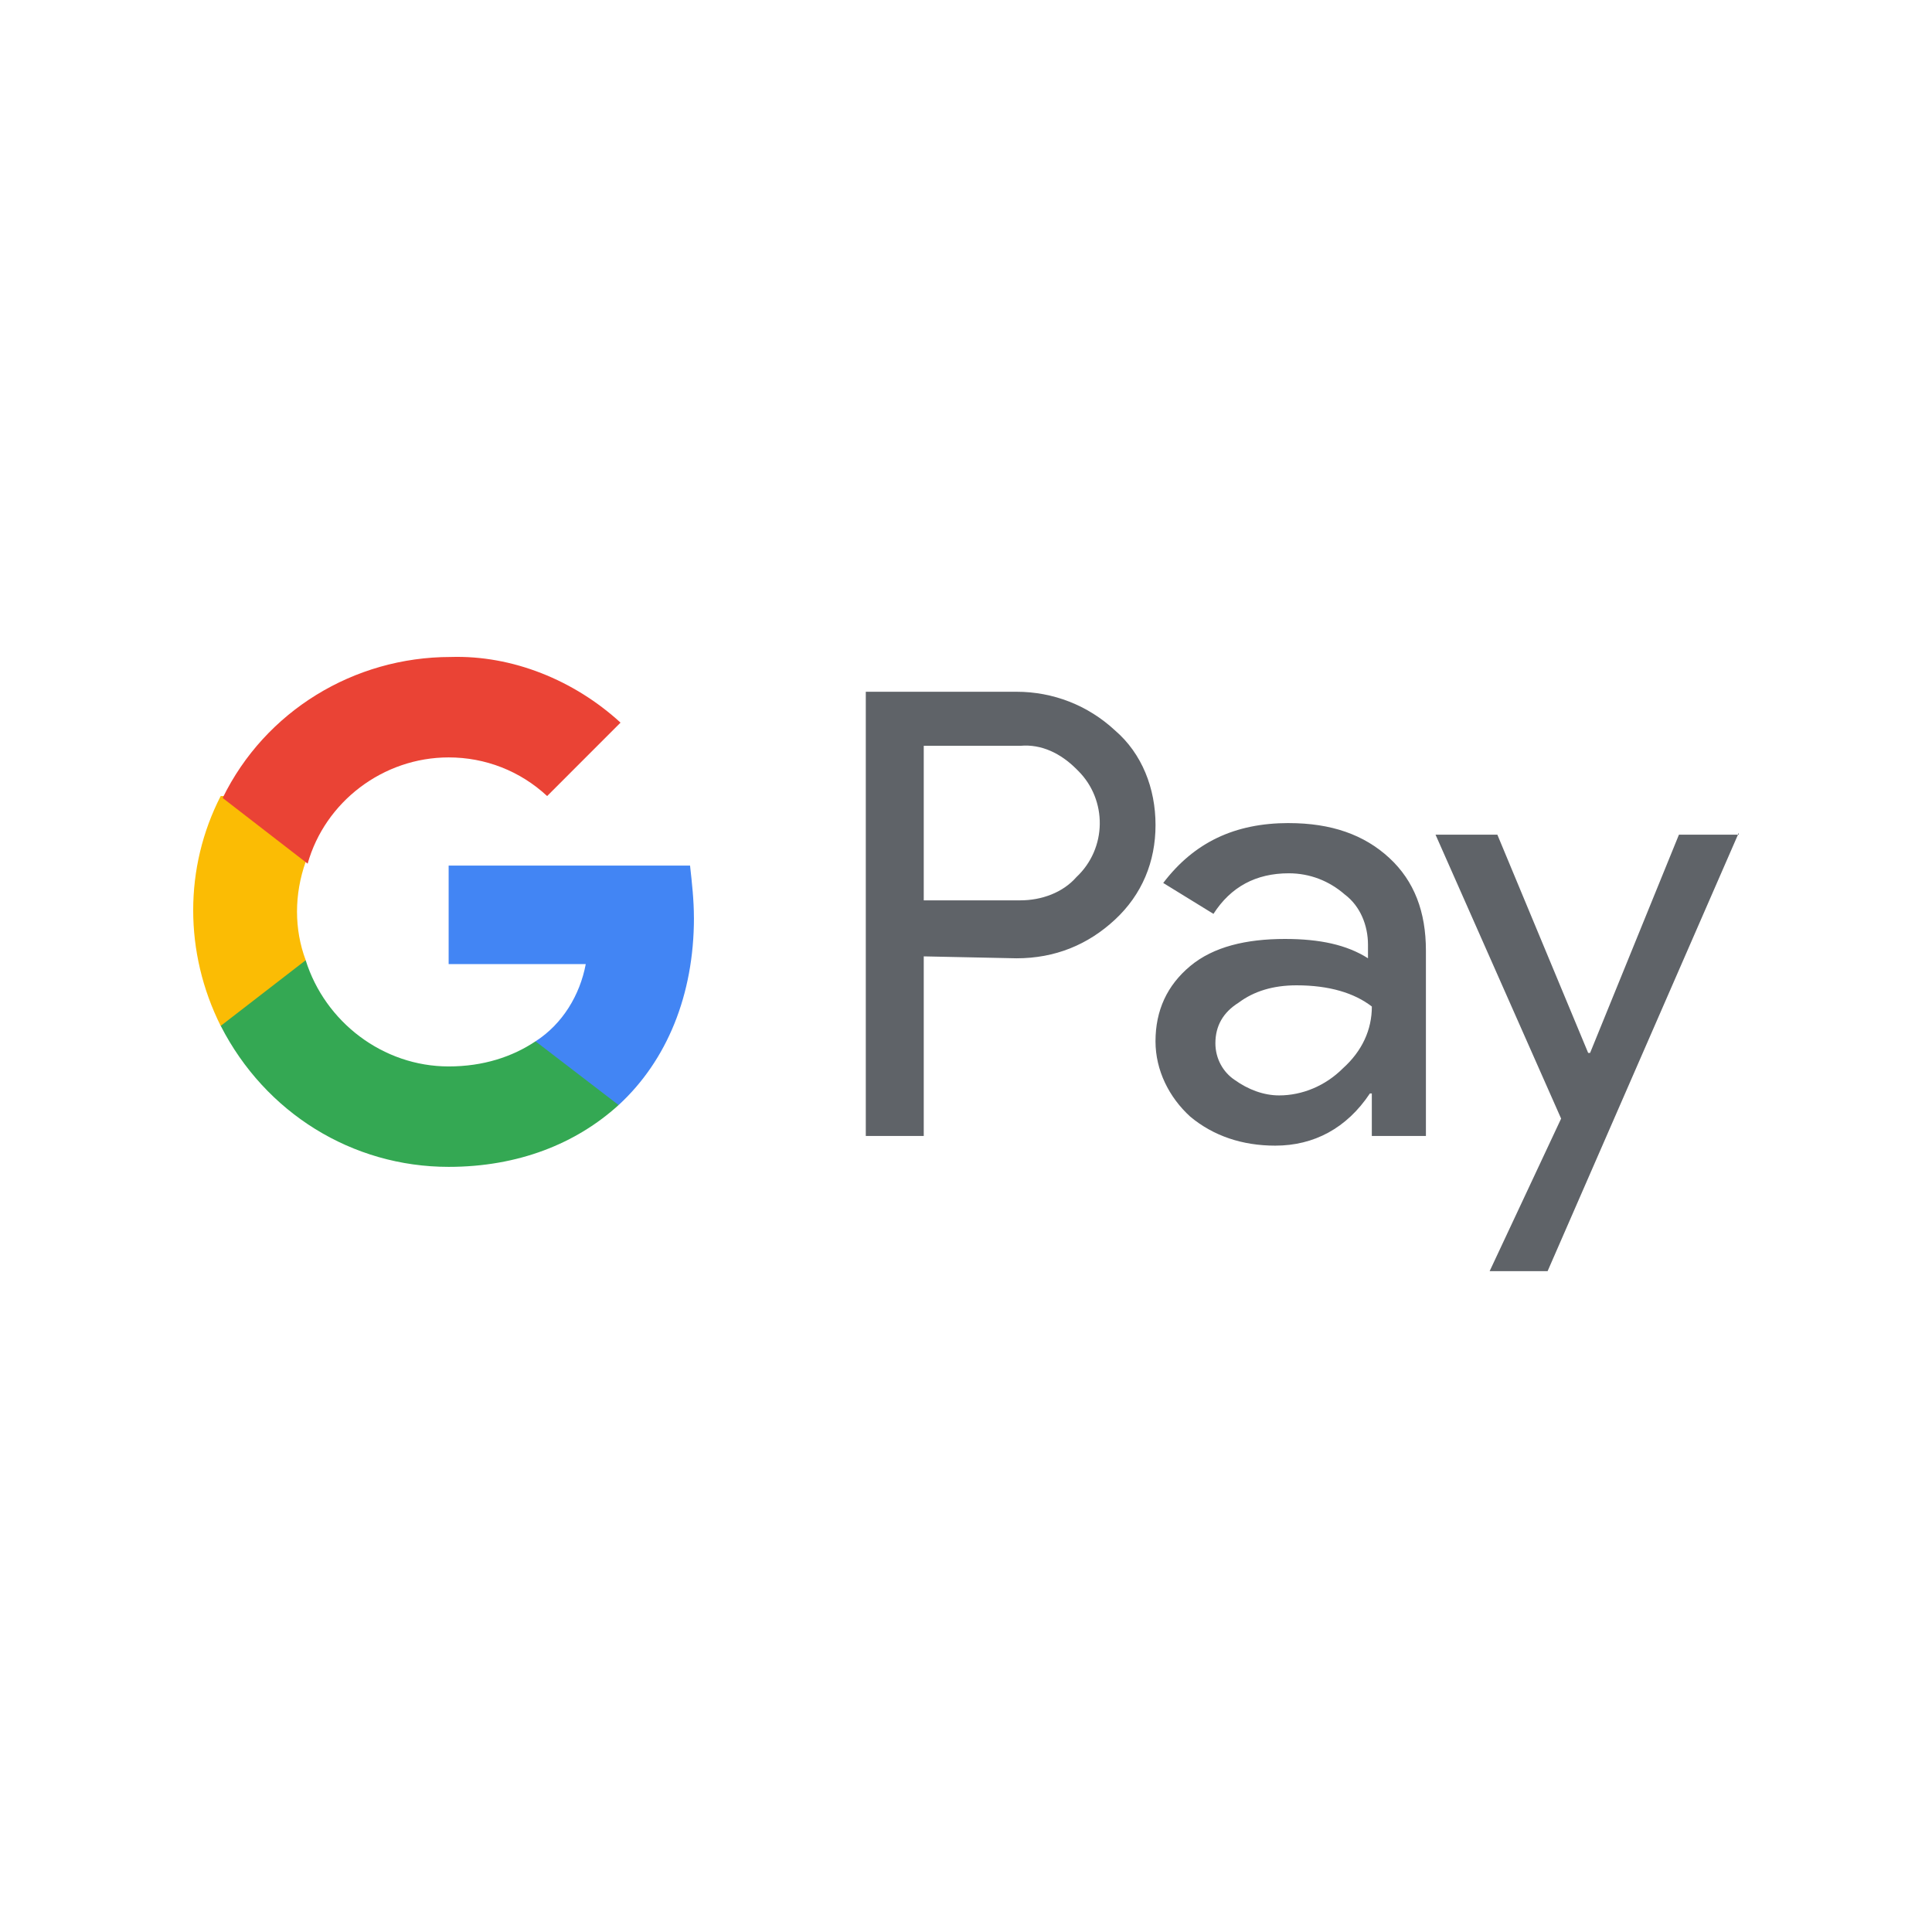
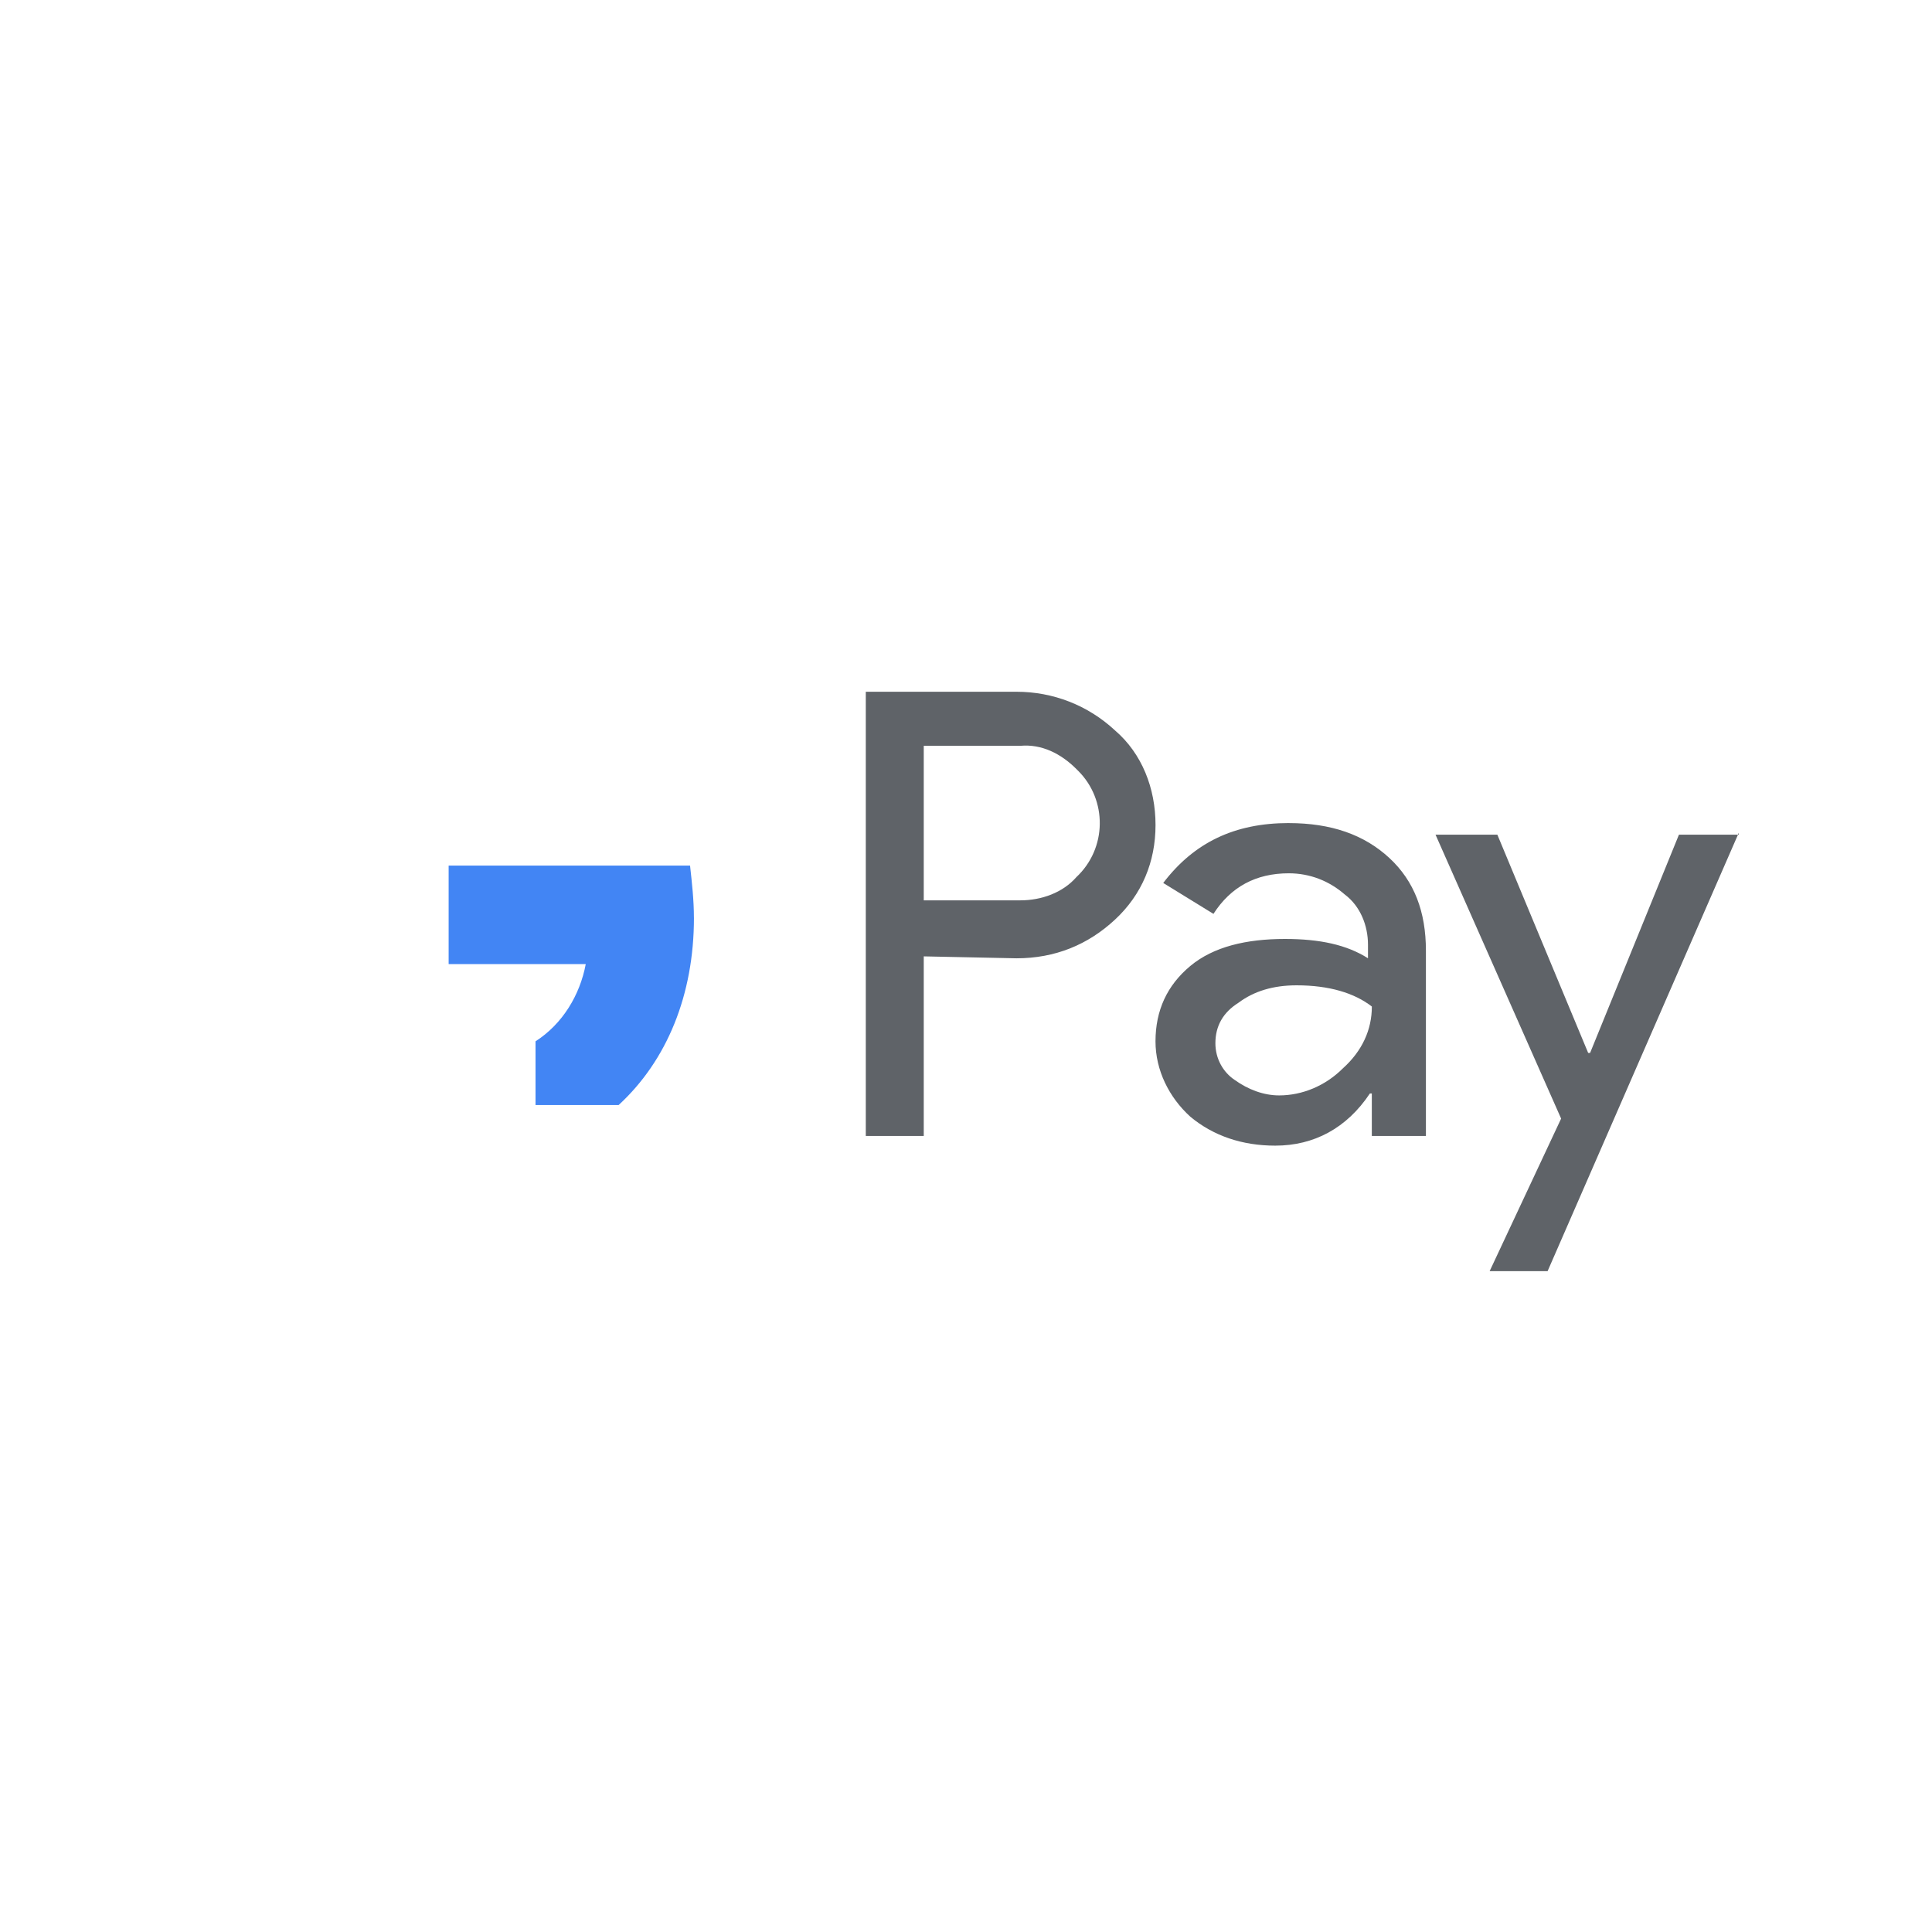
<svg xmlns="http://www.w3.org/2000/svg" width="60" height="60" viewBox="0 0 60 60">
  <g fill-rule="nonzero" fill="none">
    <path d="M28.688 29.7v5.579h-1.8V21.483h4.679c1.14 0 2.22.42 3.06 1.2.839.72 1.259 1.799 1.259 2.939 0 1.14-.42 2.159-1.26 2.939-.84.78-1.86 1.2-3.059 1.2l-2.88-.06zm0-6.538v4.799h2.999c.66 0 1.32-.24 1.74-.72.96-.9.96-2.4.06-3.299l-.06-.06c-.48-.48-1.08-.78-1.74-.72h-3zM40.024 25.562c1.32 0 2.34.36 3.12 1.08.78.72 1.139 1.679 1.139 2.878v5.759h-1.68v-1.32h-.06c-.72 1.08-1.739 1.62-2.939 1.62-1.02 0-1.919-.3-2.639-.9-.66-.6-1.08-1.44-1.08-2.34 0-.96.36-1.739 1.08-2.339.72-.6 1.74-.84 2.94-.84 1.08 0 1.919.18 2.579.6v-.42c0-.6-.24-1.2-.72-1.56-.48-.419-1.08-.659-1.74-.659-1.02 0-1.8.42-2.339 1.26l-1.56-.96c.96-1.26 2.22-1.86 3.9-1.86zm-2.279 6.837c0 .48.24.9.6 1.14.42.3.9.48 1.38.48.72 0 1.439-.3 1.979-.84.6-.54.9-1.2.9-1.92-.54-.419-1.32-.659-2.34-.659-.72 0-1.32.18-1.8.54-.479.3-.719.72-.719 1.26zM54 25.862l-5.938 13.615h-1.8l2.22-4.738-3.9-8.817h1.92l2.82 6.777h.06l2.759-6.777H54z" fill="#5F6368" />
    <path d="M21.55 28.5c0-.54-.06-1.079-.12-1.619h-7.497v3.06h4.258c-.18.959-.72 1.859-1.56 2.398v1.98h2.58c1.5-1.38 2.34-3.42 2.34-5.818z" fill="#4285F4" />
-     <path d="M13.933 36.238c2.159 0 3.958-.72 5.278-1.92l-2.58-1.979c-.72.48-1.619.78-2.698.78-2.04 0-3.84-1.38-4.44-3.299H6.856v2.04c1.38 2.699 4.078 4.378 7.078 4.378z" fill="#34A853" />
-     <path d="M9.494 29.82c-.36-.96-.36-2.04 0-3.059v-2.04h-2.64c-1.139 2.22-1.139 4.86 0 7.139l2.64-2.04z" fill="#FBBC04" />
-     <path d="M13.933 23.522c1.14 0 2.219.42 3.059 1.2l2.279-2.28c-1.44-1.319-3.36-2.099-5.278-2.039-3 0-5.759 1.68-7.078 4.379l2.639 2.04c.54-1.92 2.34-3.3 4.379-3.3z" fill="#EA4335" />
  </g>
</svg>